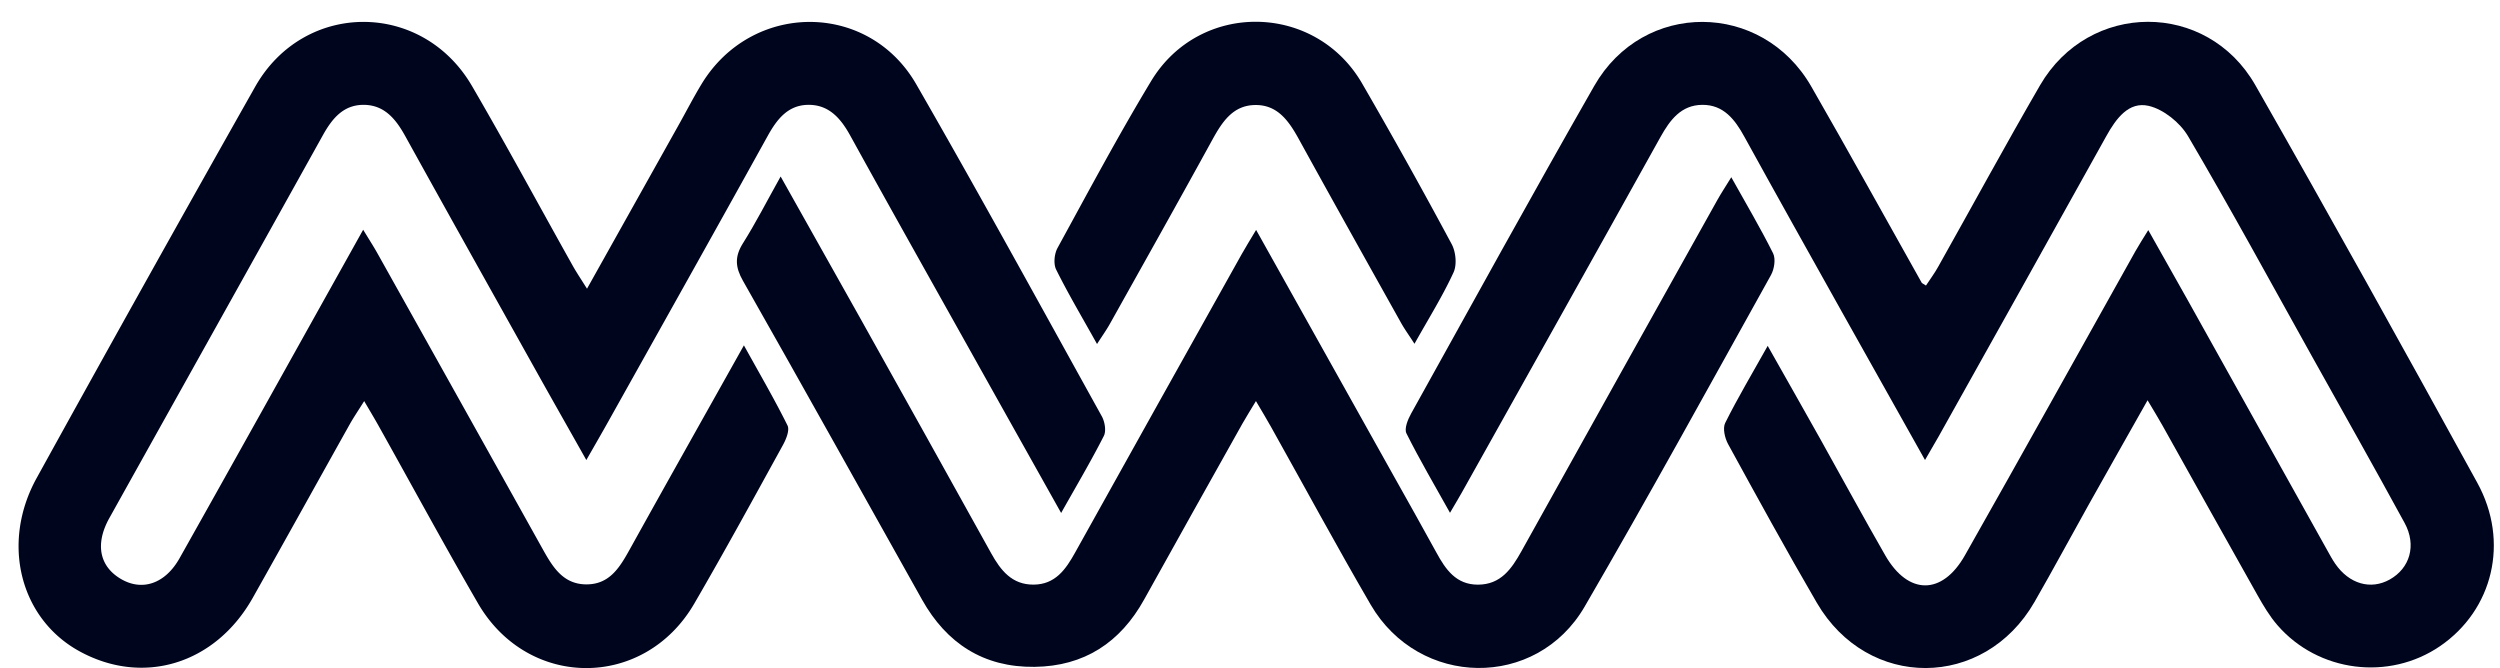
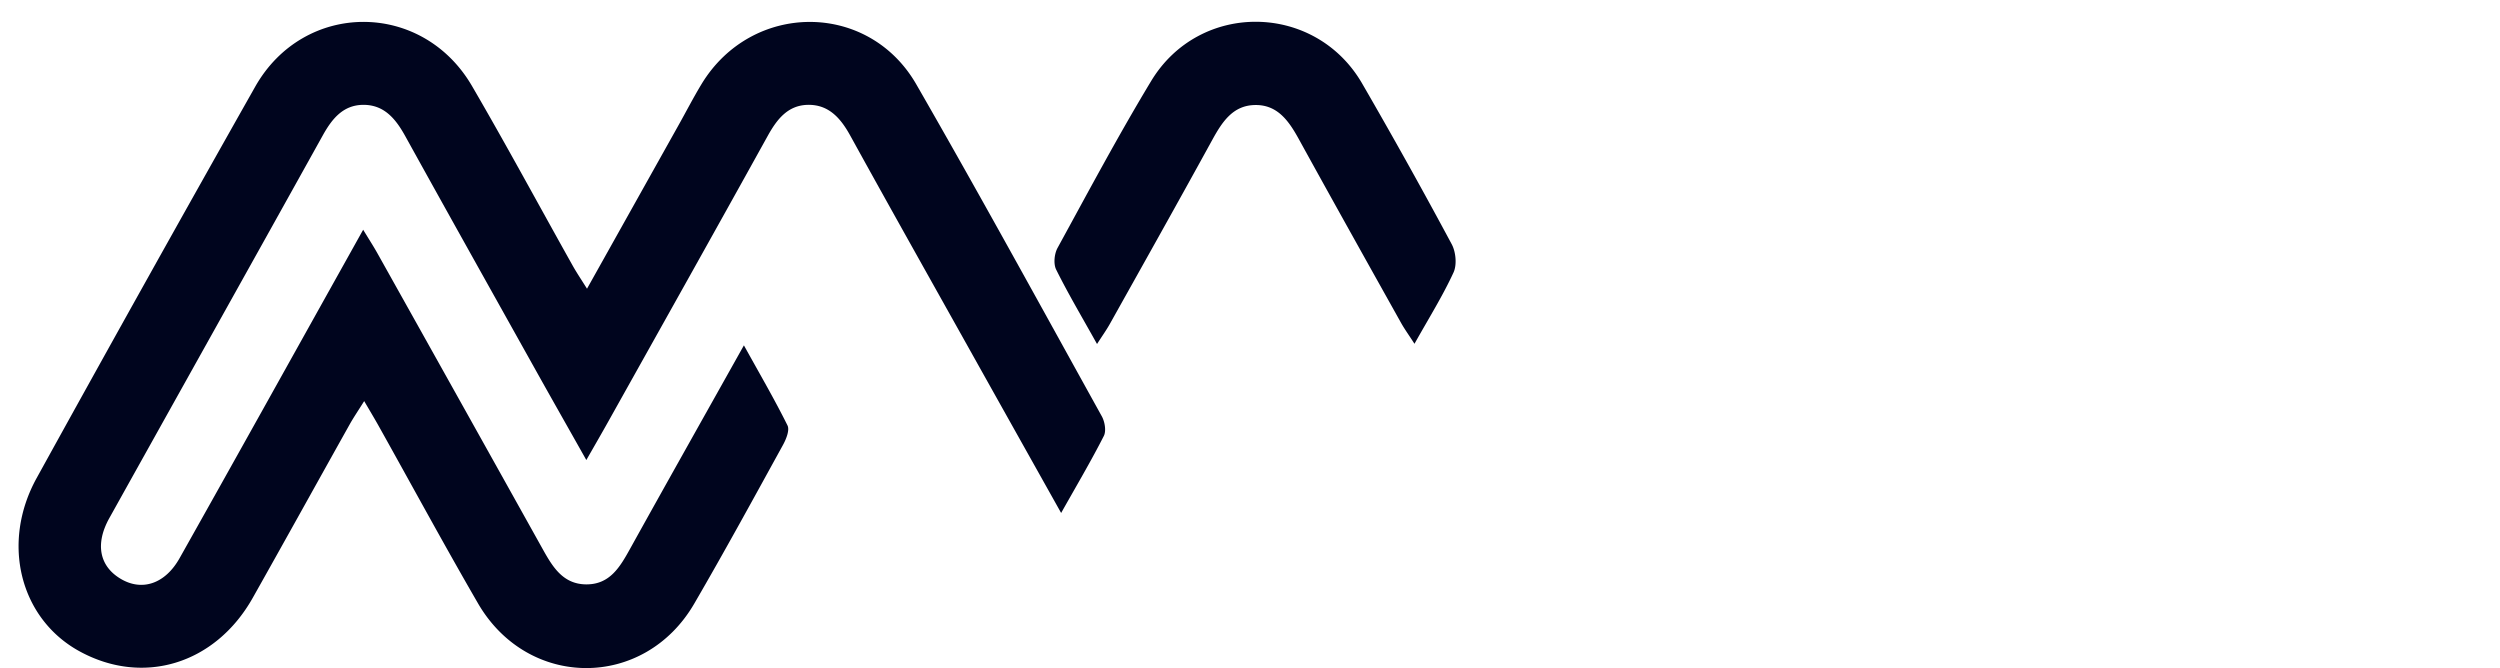
<svg xmlns="http://www.w3.org/2000/svg" width="101" height="27" viewBox="0 0 101 27">
  <g>
    <g>
-       <path fill="#00051e" d="M77.77 18.584c-1.156-2.059-2.256-4.013-3.35-5.97-1.322-2.364-2.646-4.726-3.952-7.098-.381-.695-.843-1.289-1.698-1.28-.851.007-1.301.607-1.687 1.3-2.663 4.79-5.344 9.571-8.02 14.353-.126.226-.262.448-.483.828-.632-1.133-1.232-2.152-1.76-3.209-.095-.19.057-.563.189-.8 2.455-4.42 4.892-8.852 7.4-13.24 1.98-3.462 6.775-3.434 8.764.022 1.513 2.63 2.976 5.286 4.463 7.93.014.024.052.036.173.116.162-.247.344-.49.49-.753 1.376-2.447 2.713-4.914 4.12-7.34C84.397.04 89.16.016 91.116 3.441c3.039 5.327 6.016 10.69 8.968 16.066 1.309 2.381.629 5.132-1.501 6.594-2.064 1.415-4.92 1.061-6.572-.84-.317-.365-.571-.793-.81-1.218-1.284-2.274-2.551-4.556-3.826-6.833-.166-.3-.348-.592-.613-1.04-.853 1.512-1.62 2.863-2.38 4.22-.733 1.31-1.442 2.632-2.19 3.932-2.037 3.538-6.735 3.562-8.792.031-1.231-2.113-2.407-4.259-3.582-6.406-.134-.244-.23-.646-.118-.864.503-1.01 1.084-1.984 1.715-3.11.758 1.342 1.447 2.552 2.127 3.767.875 1.565 1.73 3.143 2.624 4.7.924 1.607 2.298 1.618 3.216-.003 2.316-4.088 4.596-8.196 6.892-12.294.14-.249.296-.489.516-.847.564 1.003 1.073 1.9 1.577 2.8 1.89 3.39 3.782 6.78 5.674 10.171.095.171.189.344.3.505.563.82 1.434 1.071 2.203.641.817-.456 1.093-1.384.603-2.284-1.234-2.263-2.501-4.507-3.757-6.757-1.652-2.964-3.273-5.946-4.993-8.87-.322-.548-.991-1.088-1.595-1.226-.8-.183-1.312.513-1.701 1.212-2.248 4.05-4.515 8.09-6.774 12.134-.16.28-.322.557-.556.962z" />
-     </g>
+       </g>
    <g>
      <path fill="#00051e" d="M42.87 20.724c-1.308-2.335-2.532-4.516-3.753-6.7-1.593-2.848-3.193-5.69-4.768-8.548-.389-.707-.875-1.259-1.72-1.24-.805.02-1.242.585-1.612 1.252-2.134 3.853-4.29 7.694-6.44 11.538-.267.478-.542.952-.889 1.56-.716-1.273-1.374-2.428-2.022-3.589-1.766-3.162-3.536-6.32-5.289-9.489-.385-.697-.85-1.278-1.704-1.272-.81.006-1.258.561-1.629 1.227-2.869 5.16-5.753 10.313-8.629 15.472-.58 1.043-.399 1.946.472 2.456.851.501 1.782.201 2.367-.838 2.272-4.038 4.523-8.087 6.782-12.132l.636-1.14c.238.393.422.676.586.97 2.23 3.985 4.46 7.973 6.683 11.961.392.702.812 1.385 1.73 1.397.972.012 1.383-.715 1.79-1.448 1.487-2.68 2.992-5.35 4.593-8.209.64 1.157 1.236 2.178 1.761 3.236.094.19-.056.56-.186.794-1.18 2.145-2.353 4.293-3.583 6.408-2.022 3.476-6.722 3.465-8.739-.022-1.374-2.372-2.679-4.782-4.017-7.174-.158-.282-.325-.559-.577-.99-.237.38-.424.653-.586.941-1.307 2.335-2.602 4.676-3.915 7.006-1.512 2.687-4.44 3.577-7.02 2.15-2.385-1.32-3.16-4.366-1.71-6.99A1780.354 1780.354 0 0 1 10.31 3.502c1.971-3.48 6.74-3.489 8.757-.03 1.396 2.396 2.712 4.838 4.068 7.257.154.276.333.54.58.935l3.681-6.576c.32-.569.618-1.15.956-1.707 2.03-3.32 6.727-3.342 8.666.026 2.556 4.44 5.014 8.934 7.497 13.415.12.22.182.59.08.79-.51 1.004-1.086 1.977-1.725 3.112z" />
    </g>
    <g>
-       <path fill="#00051e" d="M50.747 9.288l5.568 9.956c.574 1.026 1.152 2.048 1.715 3.078.373.684.796 1.3 1.68 1.298.92-.002 1.358-.636 1.756-1.35 2.631-4.733 5.273-9.461 7.915-14.19.154-.277.332-.543.563-.92.608 1.09 1.186 2.065 1.69 3.076.11.227.048.634-.086.875-2.49 4.477-4.955 8.969-7.529 13.398-1.949 3.353-6.688 3.28-8.647-.086-1.378-2.37-2.682-4.781-4.02-7.172-.173-.31-.356-.612-.612-1.048-.227.378-.395.644-.55.918-1.323 2.364-2.65 4.724-3.963 7.093-.967 1.748-2.429 2.703-4.432 2.727-2.052.025-3.548-.941-4.542-2.711-2.41-4.297-4.806-8.602-7.237-12.885-.316-.557-.339-.981.001-1.52.517-.822.96-1.69 1.521-2.694 1.127 2.006 2.176 3.868 3.22 5.733 1.766 3.163 3.534 6.323 5.288 9.492.385.694.84 1.266 1.707 1.263.877-.003 1.302-.611 1.682-1.296 2.236-4.021 4.483-8.036 6.728-12.051.157-.281.328-.554.584-.984z" />
-     </g>
+       </g>
    <g>
      <path fill="#00051e" d="M44.32 13.898c-.595-1.068-1.16-2.017-1.65-3.004-.116-.231-.076-.638.054-.876 1.237-2.261 2.45-4.537 3.781-6.742 1.957-3.243 6.624-3.177 8.522.092a227.697 227.697 0 0 1 3.622 6.497c.168.313.216.834.073 1.144-.434.943-.989 1.83-1.577 2.88-.22-.344-.398-.587-.544-.848-1.385-2.477-2.77-4.953-4.139-7.44-.397-.718-.853-1.371-1.753-1.358-.898.01-1.332.68-1.727 1.397-1.365 2.488-2.755 4.962-4.14 7.439-.138.248-.304.479-.522.819z" />
    </g>
  </g>
</svg>